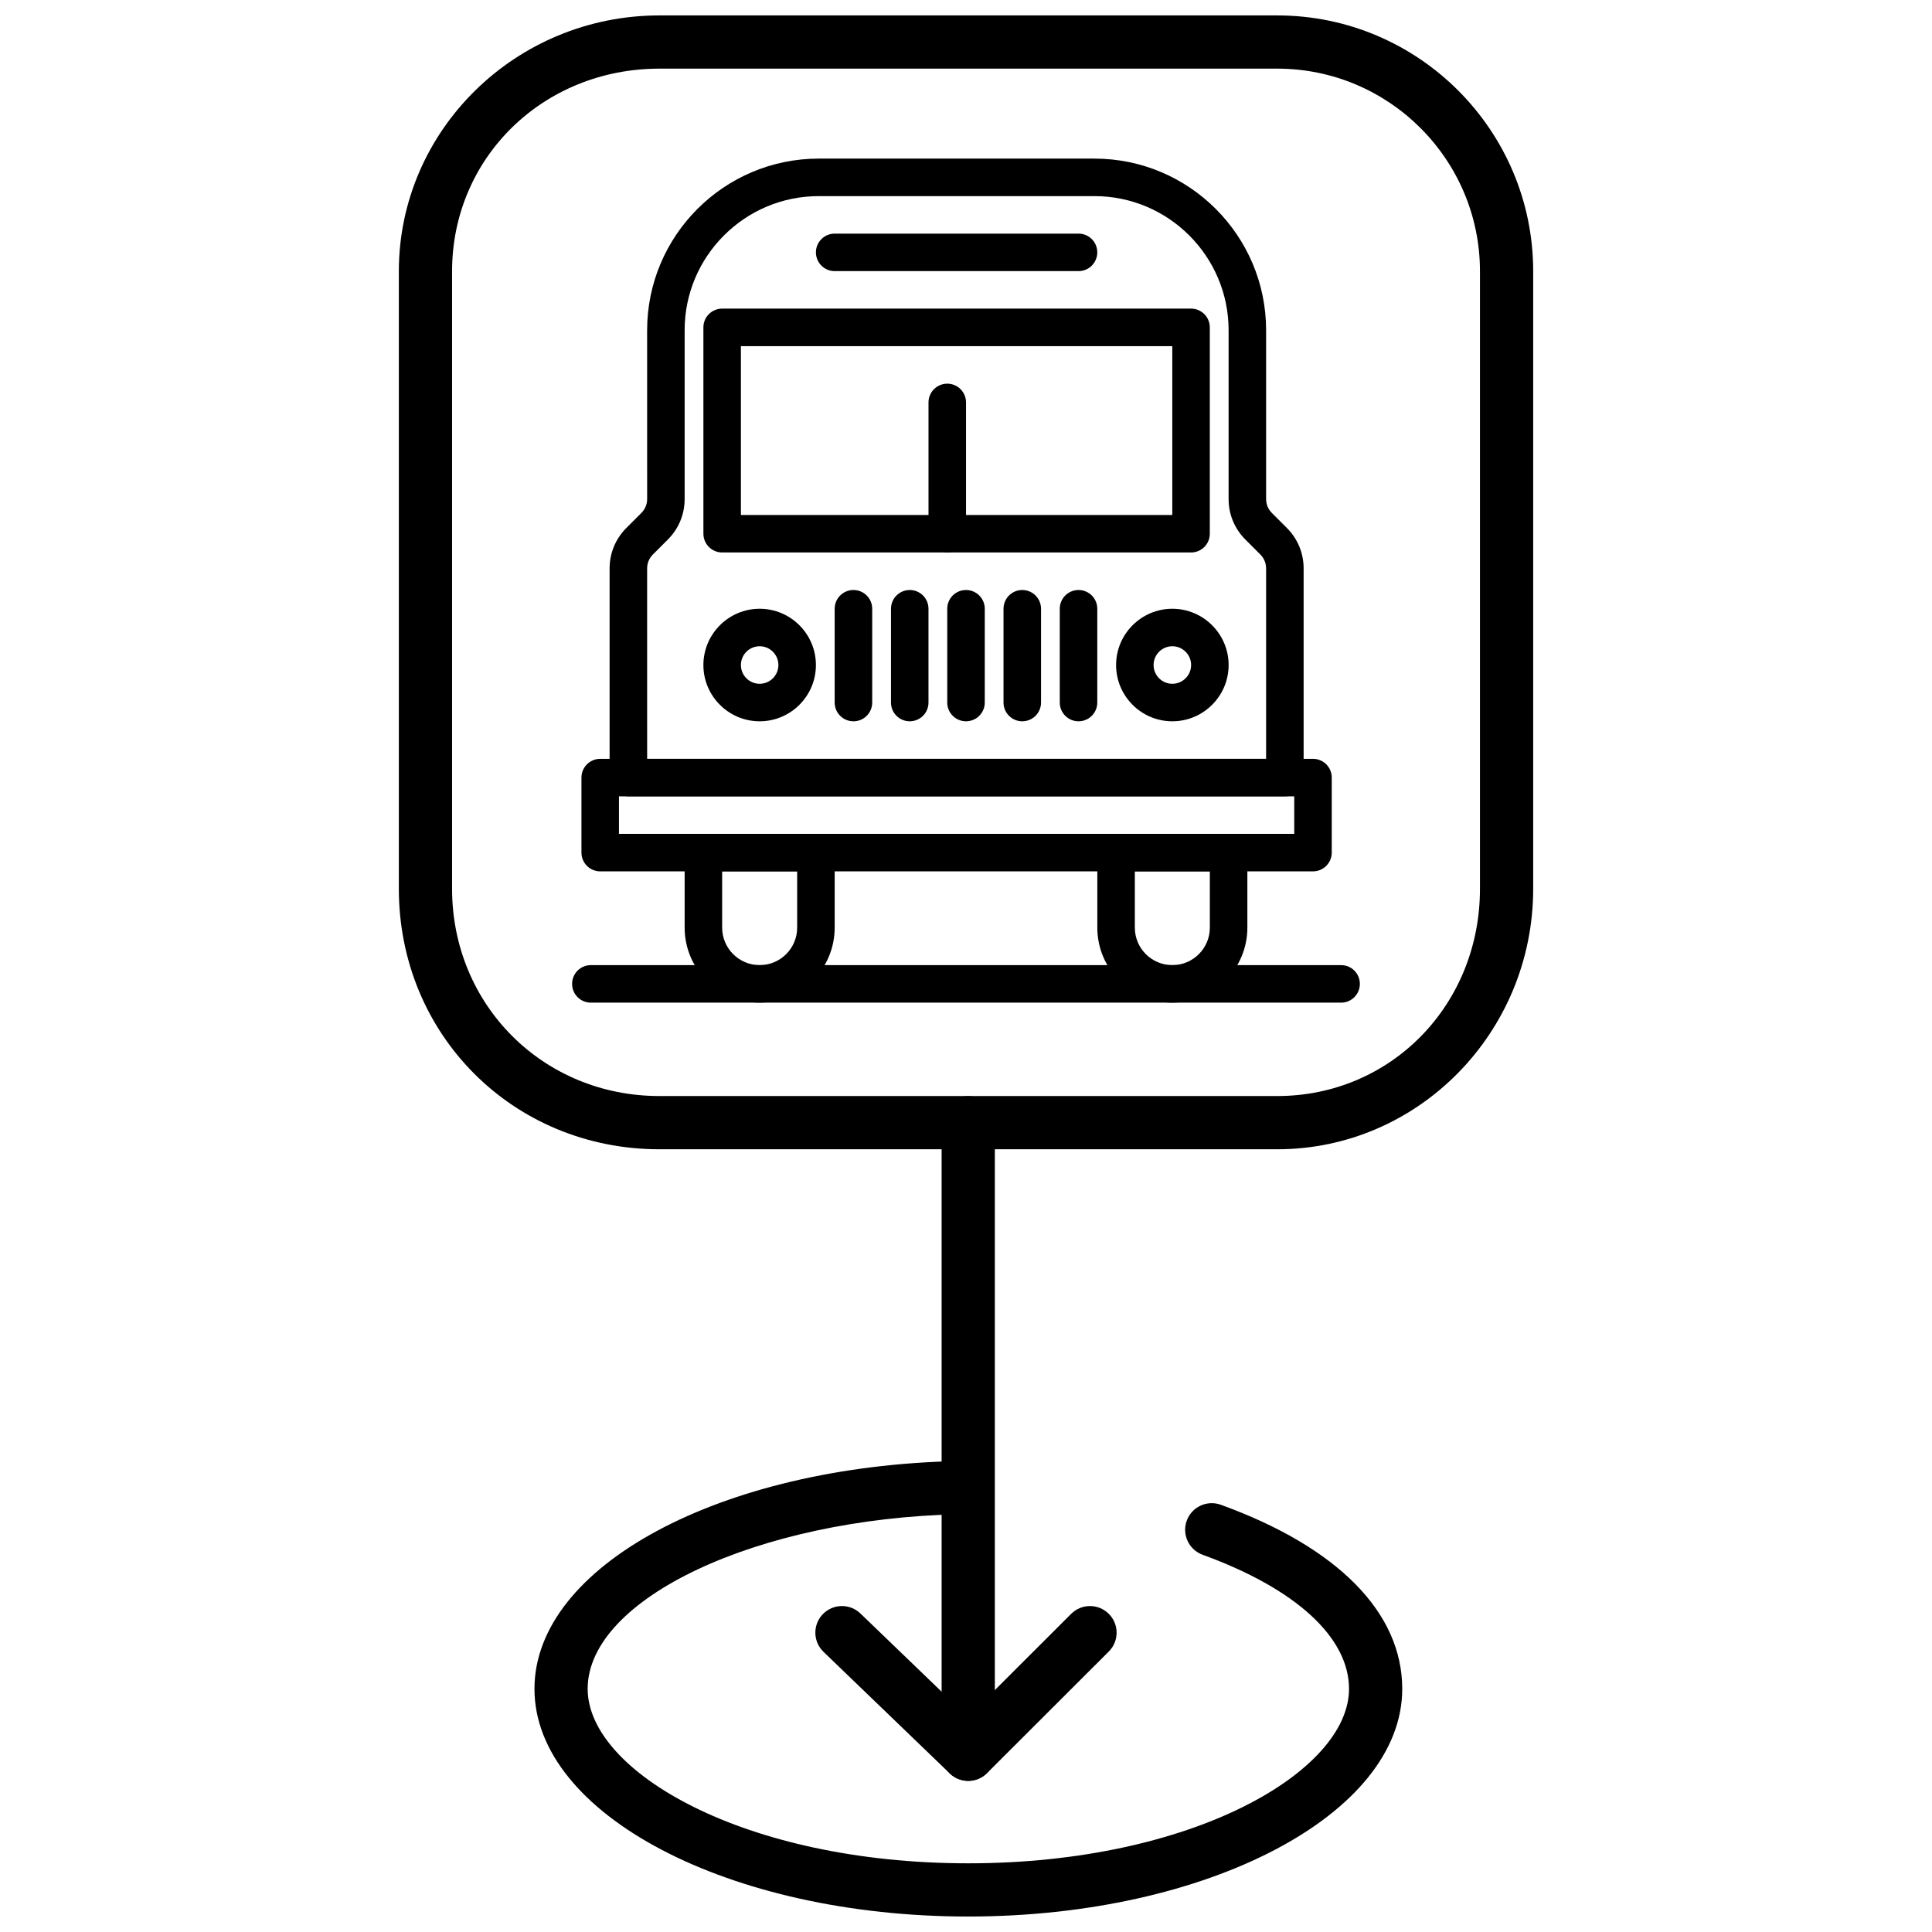
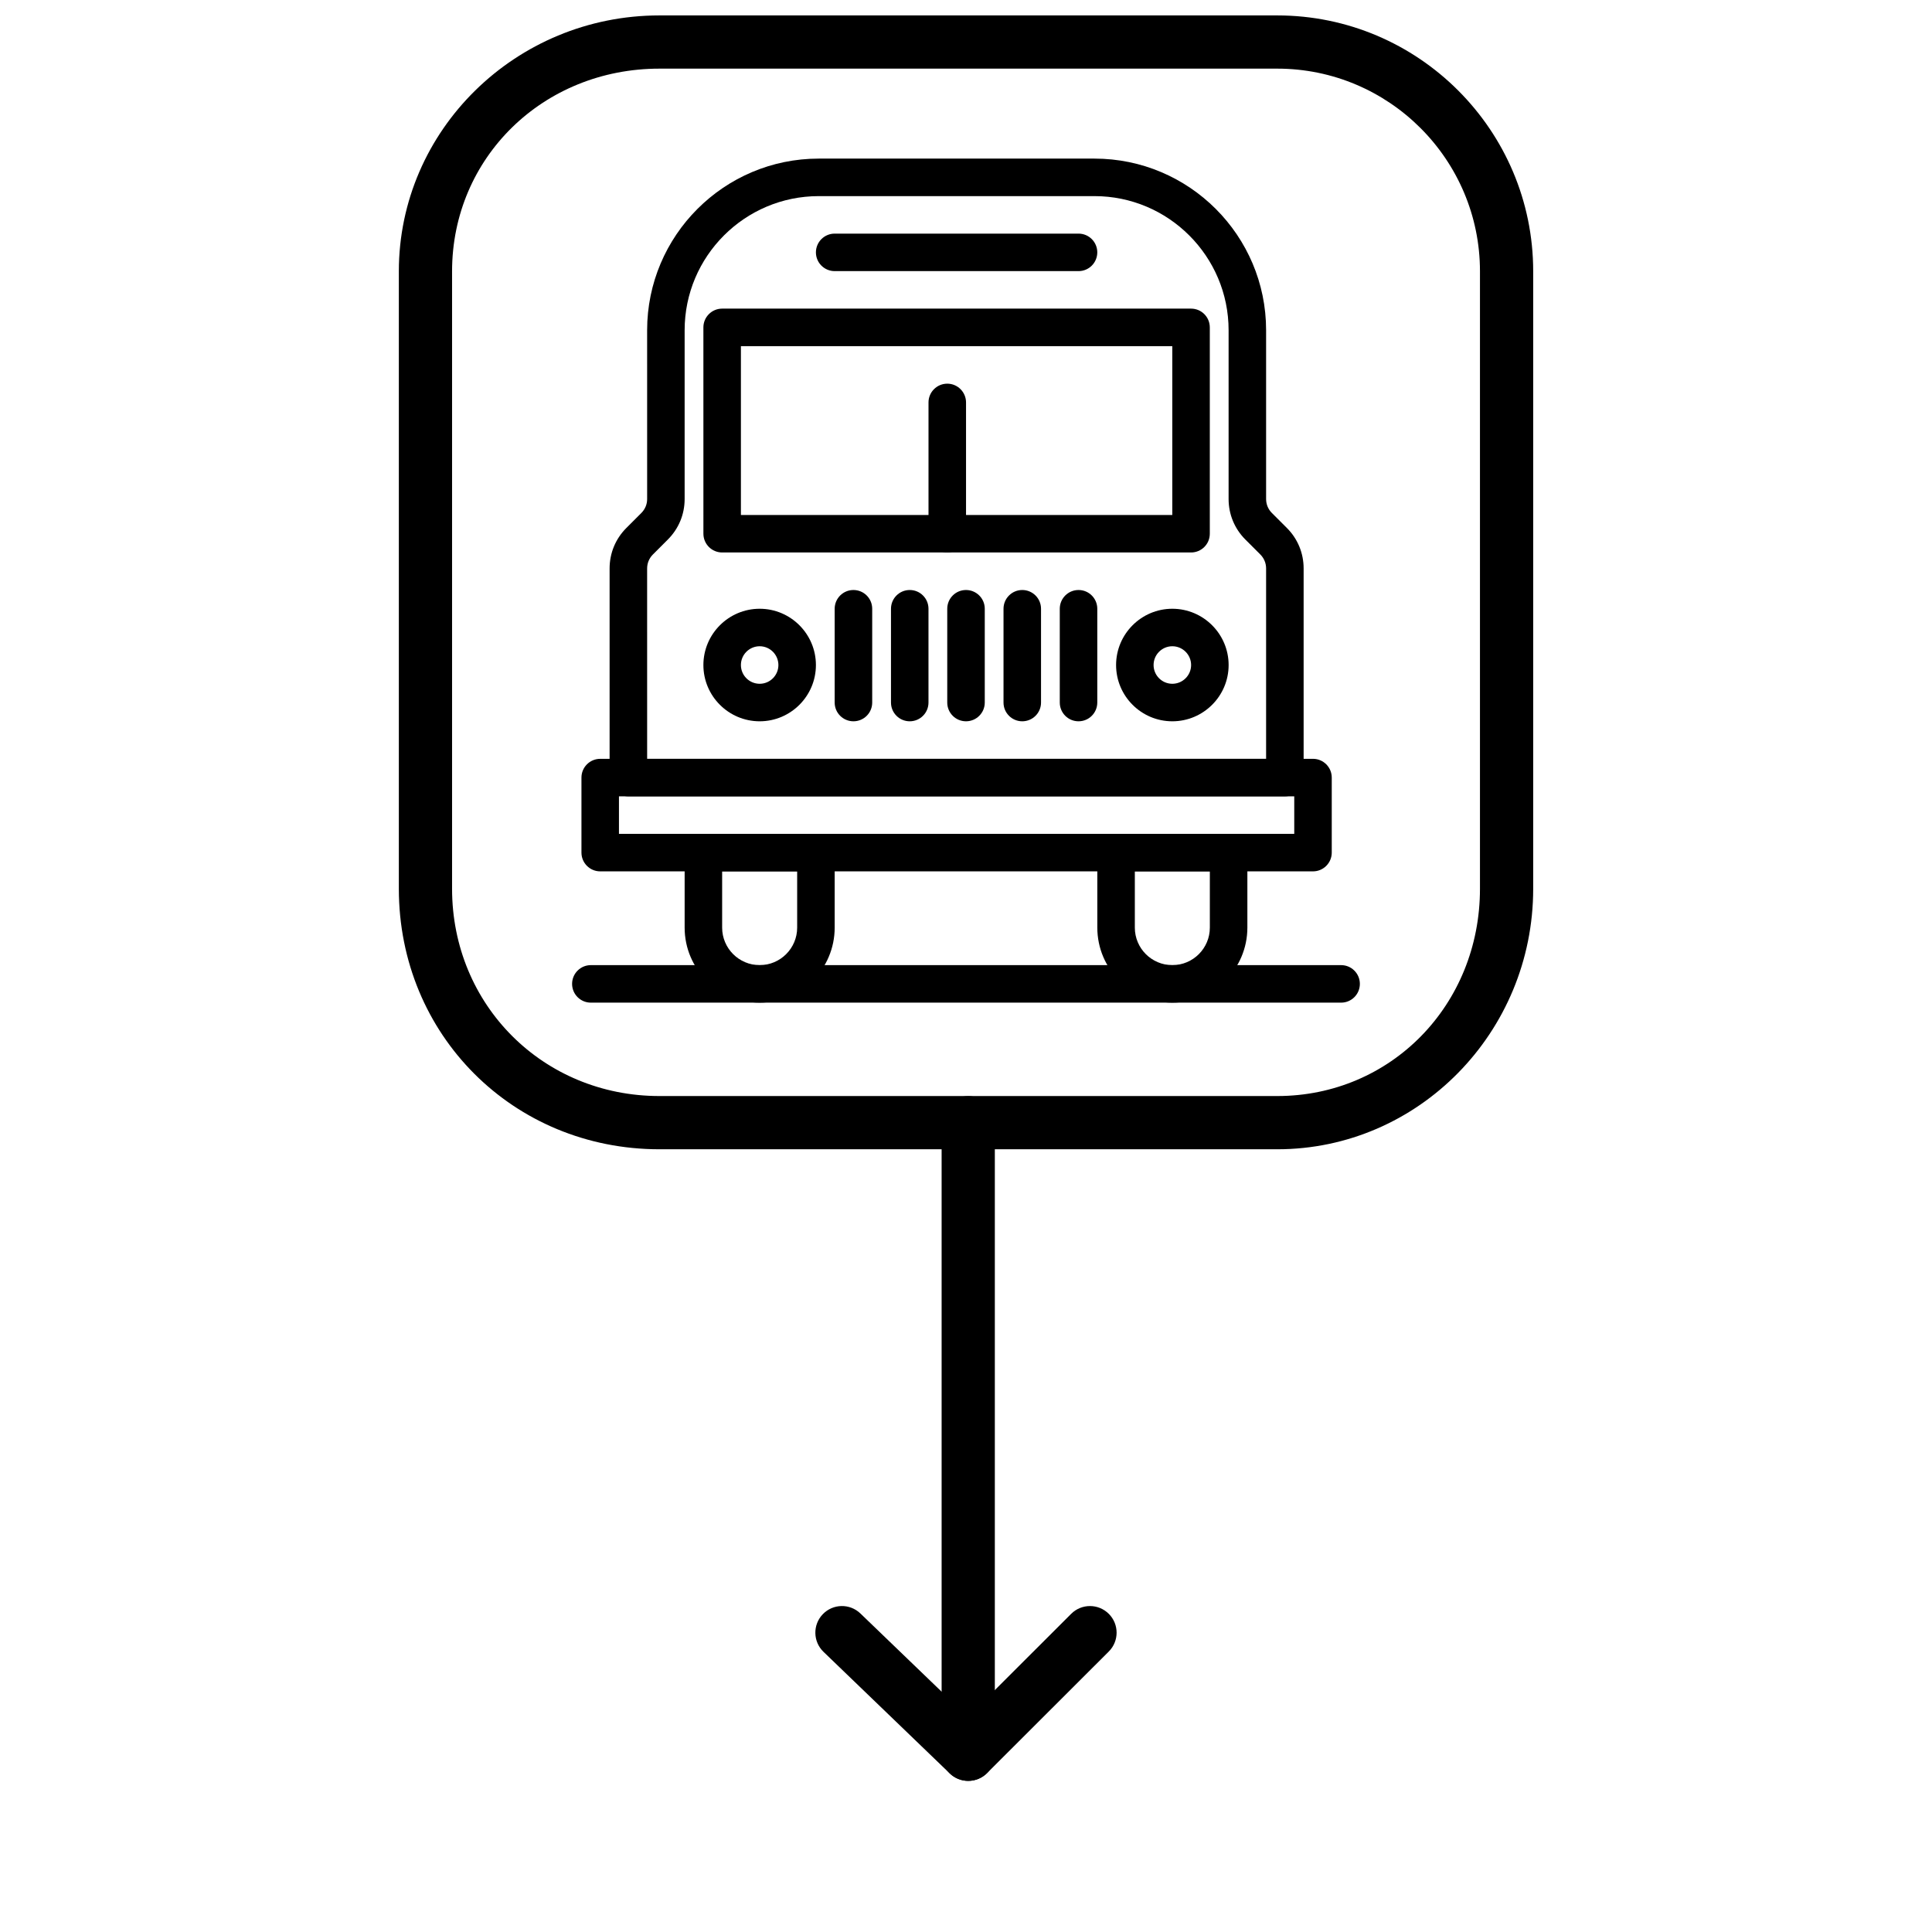
<svg xmlns="http://www.w3.org/2000/svg" width="800px" height="800px" version="1.1" viewBox="144 144 512 512">
  <defs>
    <clipPath id="b">
      <path d="m249 148.09h302v300.91h-302z" />
    </clipPath>
    <clipPath id="a">
      <path d="m285 531h231v120.9h-231z" />
    </clipPath>
  </defs>
  <g clip-path="url(#b)">
    <path d="m482.48 448.57h-163.72c-38.727 0-69.062-30.324-69.062-69.043v-163.62c0-37.395 30.98-67.82 69.062-67.82h163.72c37.402 0 67.832 30.426 67.832 67.82v163.62c-0.004 38.07-30.43 69.043-67.832 69.043zm-163.72-286.38c-30.816 0-54.957 23.594-54.957 53.715v163.62c0 30.809 24.141 54.938 54.957 54.938h163.72c30.125 0 53.727-24.129 53.727-54.938v-163.62c0-29.621-24.102-53.715-53.727-53.715z" />
  </g>
  <path d="m400.59 609.79c-3.894 0-7.051-3.156-7.051-7.051v-161.21c0-3.894 3.156-7.051 7.051-7.051 3.894 0 7.051 3.156 7.051 7.051v161.21c0.004 3.894-3.152 7.051-7.051 7.051z" />
  <path d="m400.59 615.95c-1.805 0-3.613-0.688-4.988-2.07-2.754-2.754-2.75-7.223 0.008-9.973l32.262-32.223c2.754-2.754 7.219-2.75 9.977 0.008 2.754 2.754 2.75 7.223-0.008 9.977l-32.262 32.223c-1.383 1.371-3.184 2.059-4.988 2.059z" />
  <path d="m400.59 615.95c-1.762 0-3.523-0.656-4.891-1.973l-33.461-32.223c-2.805-2.703-2.891-7.168-0.188-9.973 2.703-2.809 7.168-2.891 9.973-0.188l33.465 32.223c2.805 2.703 2.891 7.168 0.188 9.973-1.391 1.434-3.238 2.16-5.086 2.16z" />
  <g clip-path="url(#a)">
-     <path d="m400.59 651.9c-63.383 0-114.95-27.066-114.95-60.34 0-32.527 49.34-59.047 112.32-60.371 3.898-0.133 7.117 3.008 7.199 6.902 0.082 3.894-3.008 7.117-6.902 7.199-53.402 1.125-98.52 22.316-98.52 46.273 0 21.867 41.418 46.234 100.85 46.234 59.473 0 100.92-24.367 100.92-46.234 0-13.637-14.137-26.586-38.785-35.527-3.66-1.332-5.551-5.375-4.223-9.035s5.375-5.547 9.035-4.223c31.004 11.25 48.074 28.574 48.074 48.789 0.004 33.266-51.594 60.332-115.02 60.332z" />
-   </g>
+     </g>
  <path d="m491.96 374.92h-188.9c-2.742 0-4.969-2.227-4.969-4.969v-19.883c0-2.746 2.227-4.969 4.969-4.969l188.9-0.004c2.738 0 4.969 2.223 4.969 4.969v19.883c0 2.746-2.231 4.973-4.969 4.973zm-183.93-9.941h178.96v-9.941h-178.96z" />
  <path d="m459.65 290.41h-124.27c-2.742 0-4.969-2.227-4.969-4.969l-0.004-54.68c0-2.746 2.227-4.973 4.969-4.973h124.27c2.742 0 4.965 2.227 4.965 4.973v54.68c0.004 2.746-2.219 4.969-4.961 4.969zm-119.3-9.938h114.32v-44.738h-114.32z" />
  <path d="m395.04 290.41c-2.75 0-4.977-2.227-4.977-4.969v-34.797c0-2.742 2.231-4.969 4.977-4.969 2.738 0 4.969 2.231 4.969 4.969v34.797c-0.004 2.746-2.231 4.969-4.969 4.969z" />
  <path d="m345.32 335.15c-8.223 0-14.914-6.688-14.914-14.906 0-8.223 6.691-14.918 14.914-14.918 8.219 0 14.906 6.695 14.906 14.918 0 8.219-6.688 14.906-14.906 14.906zm0-19.887c-2.742 0-4.973 2.234-4.973 4.977 0 2.738 2.231 4.969 4.973 4.969 2.742 0 4.965-2.231 4.965-4.969-0.004-2.742-2.227-4.977-4.965-4.977z" />
  <path d="m454.68 335.15c-8.223 0-14.906-6.688-14.906-14.906 0-8.223 6.688-14.918 14.906-14.918 8.223 0 14.918 6.695 14.918 14.918 0 8.219-6.695 14.906-14.918 14.906zm0-19.887c-2.742 0-4.969 2.234-4.969 4.977 0 2.738 2.227 4.969 4.969 4.969 2.742 0 4.977-2.231 4.977-4.969 0-2.742-2.234-4.977-4.977-4.977z" />
  <path d="m345.32 409.71c-10.965 0-19.883-8.922-19.883-19.879v-19.887c0-2.742 2.223-4.969 4.969-4.969h29.82c2.75 0 4.973 2.227 4.973 4.969v19.887c0 10.957-8.918 19.879-19.879 19.879zm-9.945-34.797v14.918c0 5.481 4.461 9.938 9.941 9.938 5.481 0 9.941-4.457 9.941-9.938v-14.918z" />
  <path d="m454.68 409.71c-10.961 0-19.879-8.922-19.879-19.879v-19.887c0-2.742 2.227-4.969 4.973-4.969h29.824c2.742 0 4.969 2.227 4.969 4.969v19.887c-0.004 10.957-8.926 19.879-19.887 19.879zm-9.938-34.797v14.918c0 5.481 4.457 9.938 9.938 9.938 5.488 0 9.941-4.457 9.941-9.938v-14.918z" />
  <path d="m429.82 215.85h-64.621c-2.746 0-4.973-2.227-4.973-4.965 0-2.75 2.227-4.973 4.973-4.973h64.621c2.75 0 4.973 2.223 4.973 4.973-0.004 2.738-2.223 4.965-4.973 4.965z" />
  <path d="m499.41 409.71h-198.83c-2.746 0-4.969-2.227-4.969-4.973 0-2.742 2.223-4.969 4.969-4.969h198.83c2.75 0 4.969 2.231 4.969 4.969 0 2.746-2.219 4.973-4.969 4.973z" />
  <path d="m370.17 335.15c-2.746 0-4.973-2.223-4.973-4.969v-24.855c0-2.746 2.227-4.969 4.973-4.969 2.754 0 4.973 2.223 4.973 4.969v24.855c0.004 2.746-2.219 4.969-4.973 4.969z" />
  <path d="m385.09 335.15c-2.742 0-4.969-2.223-4.969-4.969v-24.855c0-2.746 2.227-4.969 4.969-4.969 2.746 0 4.969 2.223 4.969 4.969v24.855c0 2.746-2.223 4.969-4.969 4.969z" />
  <path d="m400 335.15c-2.746 0-4.969-2.223-4.969-4.969v-24.855c0-2.746 2.219-4.969 4.969-4.969 2.746 0 4.973 2.223 4.973 4.969v24.855c0 2.746-2.227 4.969-4.973 4.969z" />
  <path d="m414.91 335.15c-2.742 0-4.969-2.223-4.969-4.969v-24.855c0-2.746 2.227-4.969 4.969-4.969 2.746 0 4.973 2.223 4.973 4.969v24.855c0 2.746-2.227 4.969-4.973 4.969z" />
  <path d="m429.82 335.15c-2.742 0-4.969-2.223-4.969-4.969v-24.855c0-2.746 2.223-4.969 4.969-4.969 2.75 0 4.973 2.223 4.973 4.969v24.855c-0.004 2.746-2.223 4.969-4.973 4.969z" />
  <path d="m484.5 355.04h-173.98c-2.75 0-4.969-2.227-4.969-4.973v-55.426c0-4.055 1.574-7.859 4.441-10.723l3.973-3.977c0.984-0.984 1.535-2.293 1.535-3.688l-0.004-44.742c0-25.078 20.398-45.48 45.477-45.48h73.07c25.082 0 45.488 20.398 45.488 45.48v44.742c0 1.395 0.543 2.703 1.531 3.691l3.973 3.969c2.867 2.863 4.441 6.672 4.441 10.727v55.426c-0.004 2.75-2.231 4.973-4.981 4.973zm-169-9.941h164.03v-50.457c0-1.395-0.543-2.707-1.527-3.695l-3.973-3.969c-2.859-2.863-4.438-6.672-4.438-10.723v-44.742c0-19.598-15.949-35.539-35.547-35.539h-73.07c-19.598 0-35.539 15.941-35.539 35.539v44.742c0 4.051-1.578 7.856-4.445 10.723l-3.973 3.973c-0.98 0.984-1.523 2.297-1.523 3.691z" />
</svg>